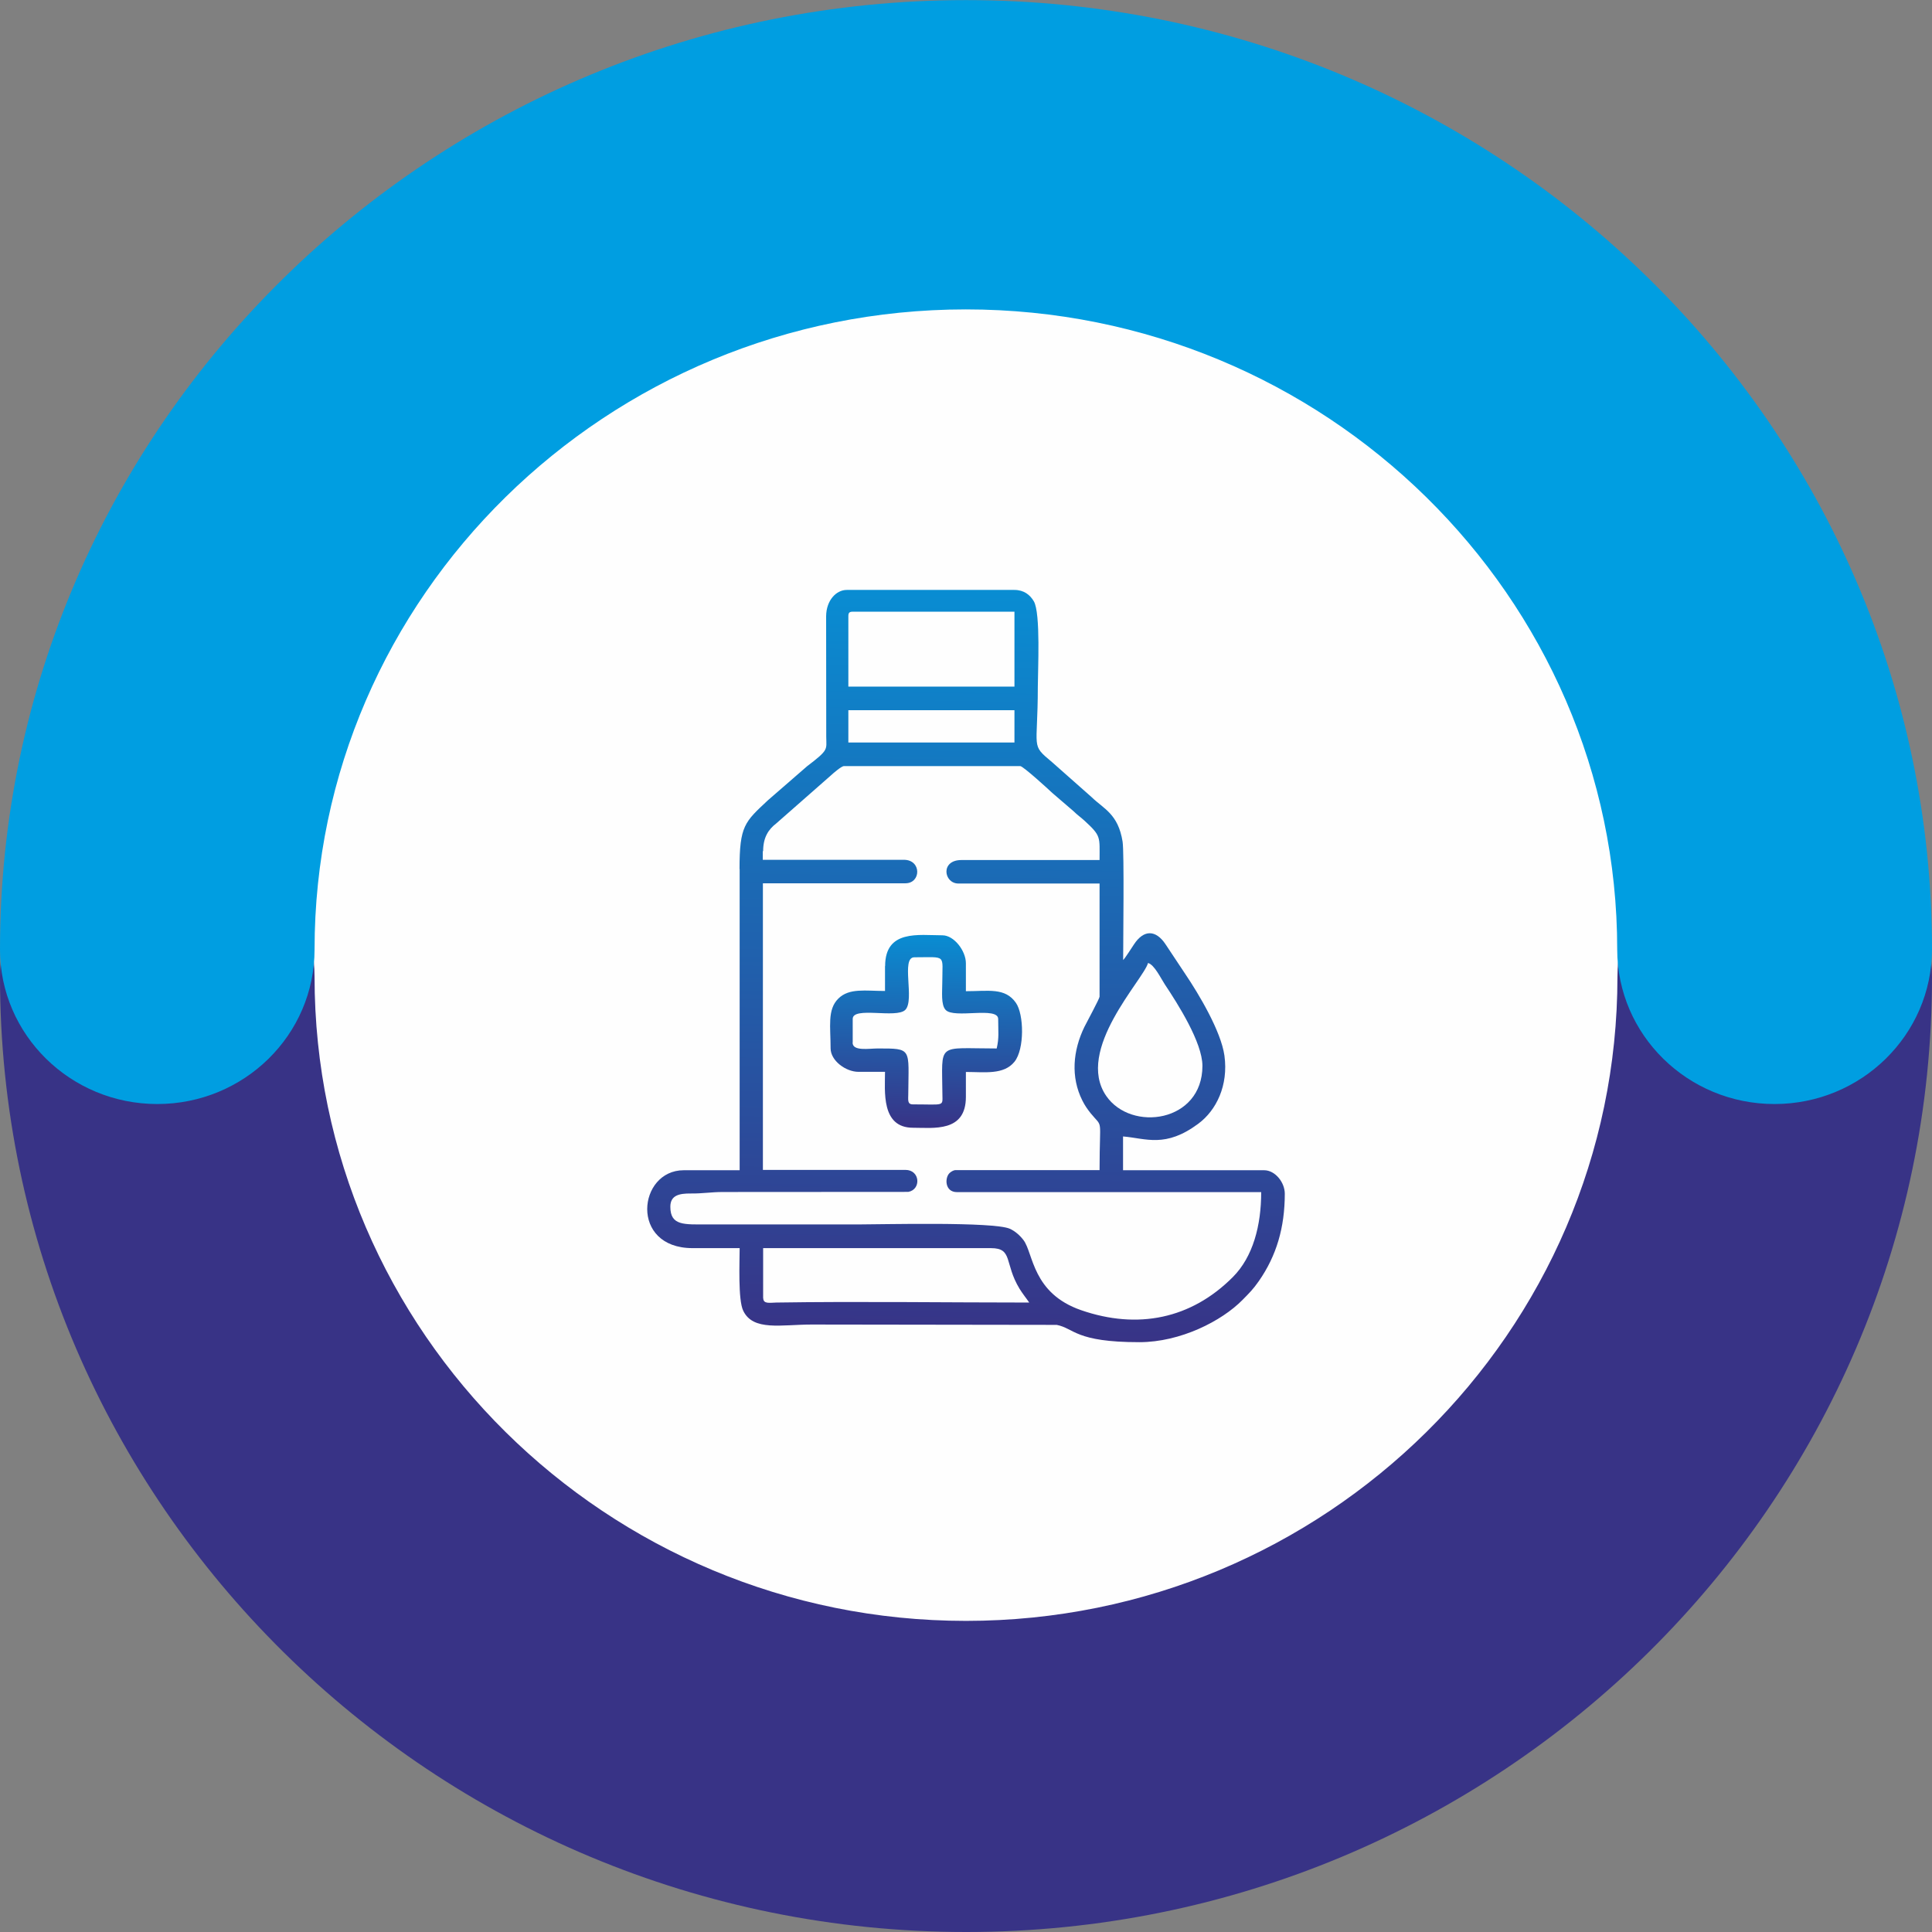
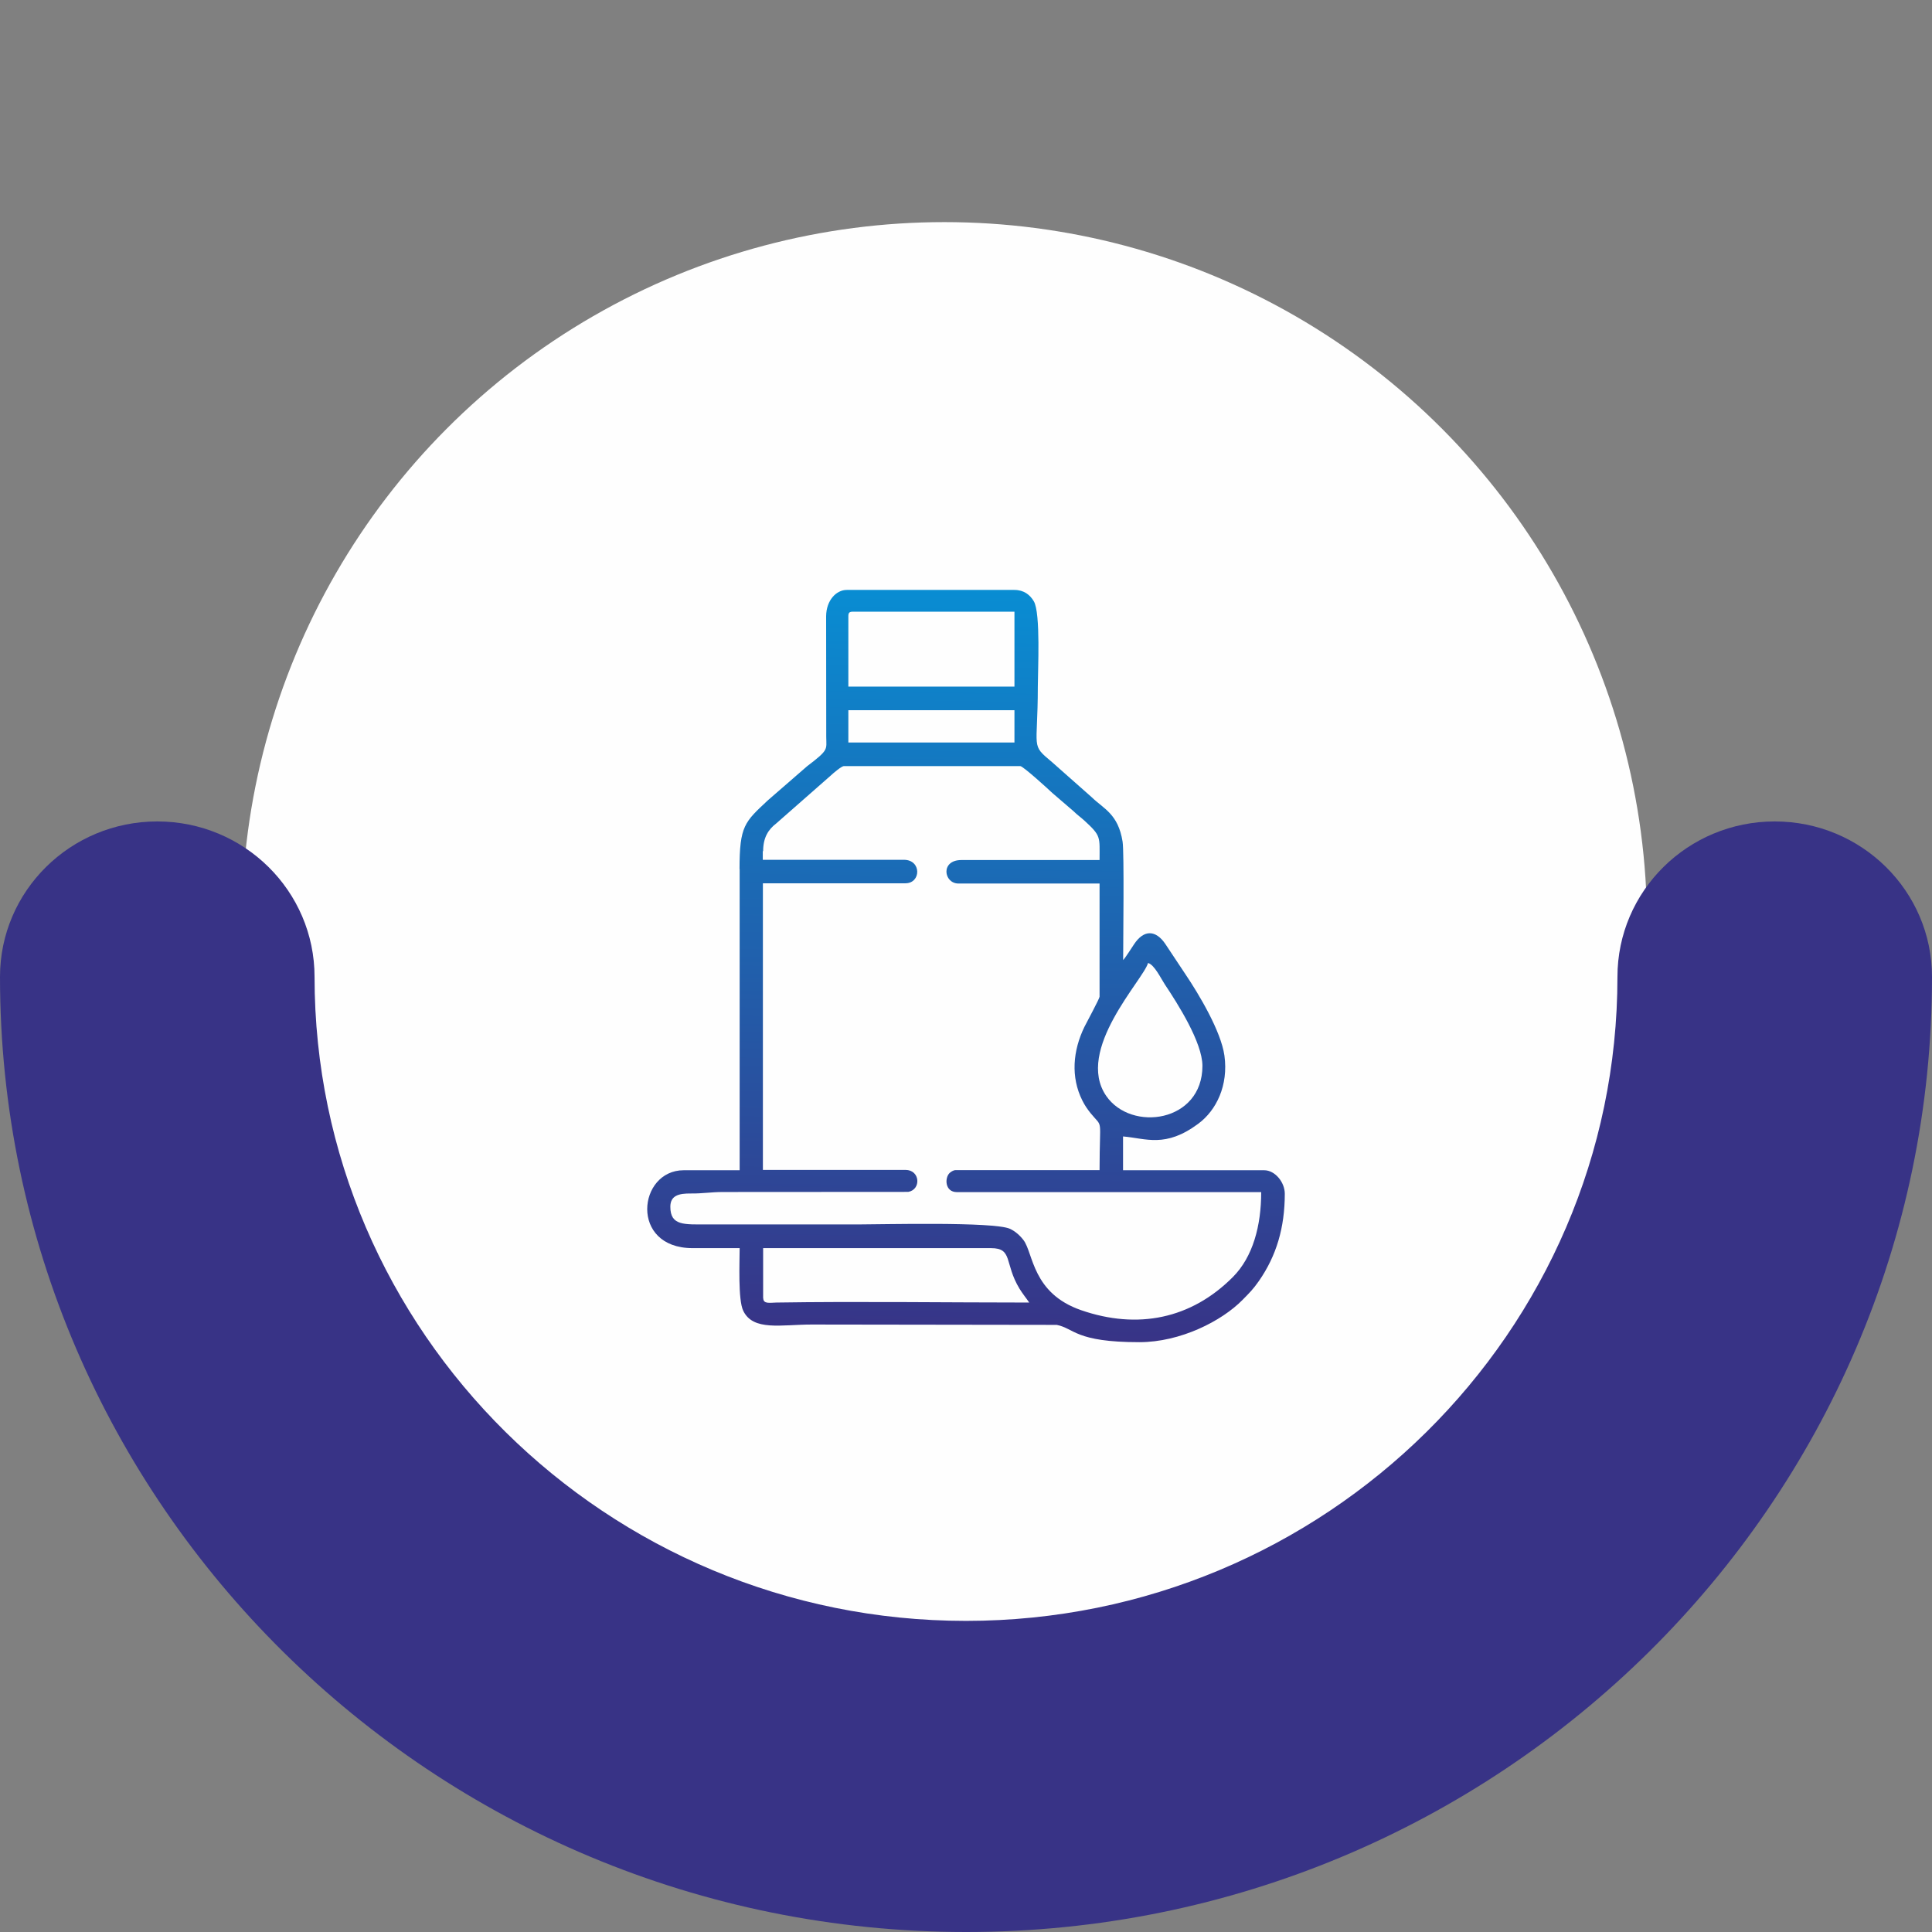
<svg xmlns="http://www.w3.org/2000/svg" xmlns:xlink="http://www.w3.org/1999/xlink" xml:space="preserve" width="16.933mm" height="16.933mm" version="1.1" style="shape-rendering:geometricPrecision; text-rendering:geometricPrecision; image-rendering:optimizeQuality; fill-rule:evenodd; clip-rule:evenodd" viewBox="0 0 168.66 168.66">
  <rect x="0" y="0" width="168.66" height="168.66" fill="#808080" stroke="none" />
  <defs>
    <style type="text/css">
   
    .fil0 {fill:#FEFEFE}
    .fil2 {fill:#009EE1;fill-rule:nonzero}
    .fil1 {fill:#383386;fill-rule:nonzero}
    .fil4 {fill:url(#id0)}
    .fil3 {fill:url(#id1)}
   
  </style>
    <linearGradient id="id0" gradientUnits="userSpaceOnUse" x1="79.38" y1="78.36" x2="79.12" y2="98.42">
      <stop offset="0" style="stop-opacity:1; stop-color:#009EE1" />
      <stop offset="1" style="stop-opacity:1; stop-color:#383386" />
    </linearGradient>
    <linearGradient id="id1" gradientUnits="userSpaceOnUse" xlink:href="#id0" x1="79.63" y1="38.84" x2="78.42" y2="117.01">
  </linearGradient>
  </defs>
  <g id="Layer_x0020_1">
    <g id="_2885947685360">
      <circle class="fil0" cx="82.44" cy="80.73" r="61.34" />
-       <path class="fil1" d="M84.34 168.66c-46.5,0 -84.34,-37.4 -84.34,-83.38 0,-7.5 6.15,-13.57 13.73,-13.57 7.59,0 13.73,6.08 13.73,13.57 0,30.99 25.51,56.22 56.87,56.22 31.35,0 56.87,-25.22 56.87,-56.22 0,-7.5 6.15,-13.57 13.73,-13.57 7.59,0 13.73,6.08 13.73,13.57 0.02,45.98 -37.82,83.38 -84.32,83.38z" />
-       <path class="fil2" d="M154.91 96.38c-7.59,0 -13.73,-6.05 -13.73,-13.49 0,-30.81 -25.51,-55.88 -56.86,-55.88 -31.35,0 -56.86,25.07 -56.86,55.88 0,7.46 -6.15,13.49 -13.73,13.49 -7.58,0 -13.73,-6.05 -13.73,-13.49 0,-45.7 37.83,-82.88 84.33,-82.88 46.5,0 84.33,37.18 84.33,82.88 -0.02,7.45 -6.17,13.49 -13.75,13.49z" />
+       <path class="fil1" d="M84.34 168.66c-46.5,0 -84.34,-37.4 -84.34,-83.38 0,-7.5 6.15,-13.57 13.73,-13.57 7.59,0 13.73,6.08 13.73,13.57 0,30.99 25.51,56.22 56.87,56.22 31.35,0 56.87,-25.22 56.87,-56.22 0,-7.5 6.15,-13.57 13.73,-13.57 7.59,0 13.73,6.08 13.73,13.57 0.02,45.98 -37.82,83.38 -84.32,83.38" />
    </g>
    <g id="_2885947687248">
      <path class="fil3" d="M66.62 113.32l0 -4.36 19.89 0c1.94,0 1.14,1.31 2.49,3.54 0.29,0.47 0.57,0.8 0.85,1.21 -7.07,0 -15.03,-0.11 -22.07,0 -0.57,0.01 -1.15,0.15 -1.15,-0.39zm33.61 -29.25c0.55,0.15 1.14,1.39 1.46,1.87 1.12,1.68 3.28,5.07 3.28,7.11 0,4.93 -6.21,5.8 -8.4,2.62 -2.75,-4.01 3.26,-10.15 3.65,-11.6zm-33.61 -9.75c0,-1.22 0.46,-1.91 1.15,-2.44l4.78 -4.2c0.18,-0.17 0.91,-0.8 1.12,-0.8l15.4 0c0.24,0 2.49,2.05 2.79,2.34l1.86 1.6c0.38,0.37 0.6,0.5 0.96,0.83 1.47,1.35 1.31,1.4 1.31,3.43l-12.06 0c-1.86,0 -1.54,2.05 -0.26,2.05l12.32 0 0 9.88c0,0.16 -1.14,2.27 -1.33,2.65 -0.99,2.05 -1.21,4.35 -0.17,6.42 0.23,0.45 0.42,0.72 0.71,1.09 1.14,1.4 0.79,0.18 0.79,4.98l-12.57 0c-0.2,0 -0.42,0.16 -0.52,0.25 -0.44,0.41 -0.43,1.67 0.64,1.67l26.56 0c0,2.91 -0.71,5.64 -2.47,7.41 -3.65,3.67 -8.32,4.6 -13.24,2.9 -4.29,-1.48 -4.17,-4.97 -5.04,-6.12 -0.31,-0.41 -0.73,-0.78 -1.19,-0.99 -1.42,-0.63 -11.13,-0.38 -13.09,-0.38l-13.34 0c-1.99,0 -3.21,0.13 -3.21,-1.54 0,-0.99 0.75,-1.17 1.79,-1.16 1.07,0.01 1.75,-0.13 2.82,-0.13l16.16 -0.01c1.14,-0.2 1.05,-1.92 -0.25,-1.92l-12.44 0 0 -25.02 12.44 0c1.38,0 1.42,-2.05 -0.13,-2.05l-12.32 0 0 -0.77zm7.44 -12.32l14.5 0 0 2.82 -14.5 0 0 -2.82zm0 -8.21c0,-0.3 0.09,-0.39 0.39,-0.39l14.11 0 0 6.54 -14.5 0 0 -6.16zm-9.49 22.07l0 26.3 -4.88 0c-4.01,0 -4.75,6.8 0.77,6.8l4.11 0c0,1.23 -0.15,4.5 0.31,5.46 0.86,1.81 3.33,1.21 5.97,1.21l21.4 0.03c1.56,0.31 1.61,1.51 7.21,1.51 3.6,0 7.2,-1.85 9.01,-3.69 0.6,-0.61 0.92,-0.92 1.43,-1.65 1.53,-2.2 2.26,-4.66 2.26,-7.62 0,-1 -0.85,-2.05 -1.8,-2.05l-12.32 0 0 -2.95c2.01,0.17 3.7,1.03 6.58,-1.12 1.56,-1.16 2.63,-3.33 2.27,-5.94 -0.3,-2.13 -2.23,-5.36 -3.41,-7.11l-1.74 -2.62c-0.83,-1.24 -1.88,-1.3 -2.75,0.03 -0.19,0.28 -0.28,0.43 -0.46,0.7l-0.26 0.38c-0.02,0.02 -0.04,0.05 -0.05,0.07 -0.18,0.23 -0.07,0.09 -0.17,0.21 0,-1.65 0.1,-9.41 -0.05,-10.34 -0.39,-2.42 -1.64,-2.85 -2.68,-3.86l-3.47 -3.07c-1.91,-1.6 -1.25,-1.03 -1.25,-6.58 0,-1.38 0.26,-6.45 -0.35,-7.47 -0.33,-0.56 -0.86,-0.99 -1.7,-0.99l-14.63 0c-0.91,0 -1.79,0.9 -1.8,2.3l0.01 10.53c0.01,1.13 0.24,1.11 -1.67,2.56l-3.43 2.98c-2.02,1.89 -2.47,2.22 -2.47,6z" />
-       <path class="fil4" d="M74.44 91l0 -2.05c0,-1.12 3.81,-0.01 4.59,-0.79 0.85,-0.85 -0.41,-4.59 0.79,-4.59 2.86,0 2.44,-0.3 2.44,2.18 0,0.82 -0.13,1.96 0.29,2.41 0.73,0.8 4.59,-0.33 4.59,0.8 0,1.14 0.09,1.61 -0.13,2.57 -5.29,0 -4.77,-0.6 -4.74,3.99 0.01,1.1 0.22,0.89 -2.58,0.89 -0.5,0 -0.4,-0.41 -0.4,-0.89 0.03,-4.03 0.37,-3.99 -2.68,-3.99 -0.75,0 -2.18,0.26 -2.18,-0.51zm2.82 -6.67l0 2.18c-1.69,0 -3.13,-0.28 -4.08,0.67 -0.97,0.96 -0.67,2.45 -0.67,4.34 0,1.07 1.32,2.05 2.44,2.05l2.31 0c0,1.67 -0.36,4.88 2.44,4.88 1.79,0 4.62,0.42 4.62,-2.69l0 -2.18c1.64,0 3.3,0.27 4.24,-0.89 0.89,-1.1 0.83,-4.14 0.13,-5.14 -0.94,-1.36 -2.42,-1.02 -4.37,-1.02l0 -2.44c0,-1.08 -1.03,-2.44 -2.05,-2.44 -2.07,0 -5,-0.52 -5,2.69z" />
    </g>
  </g>
</svg>